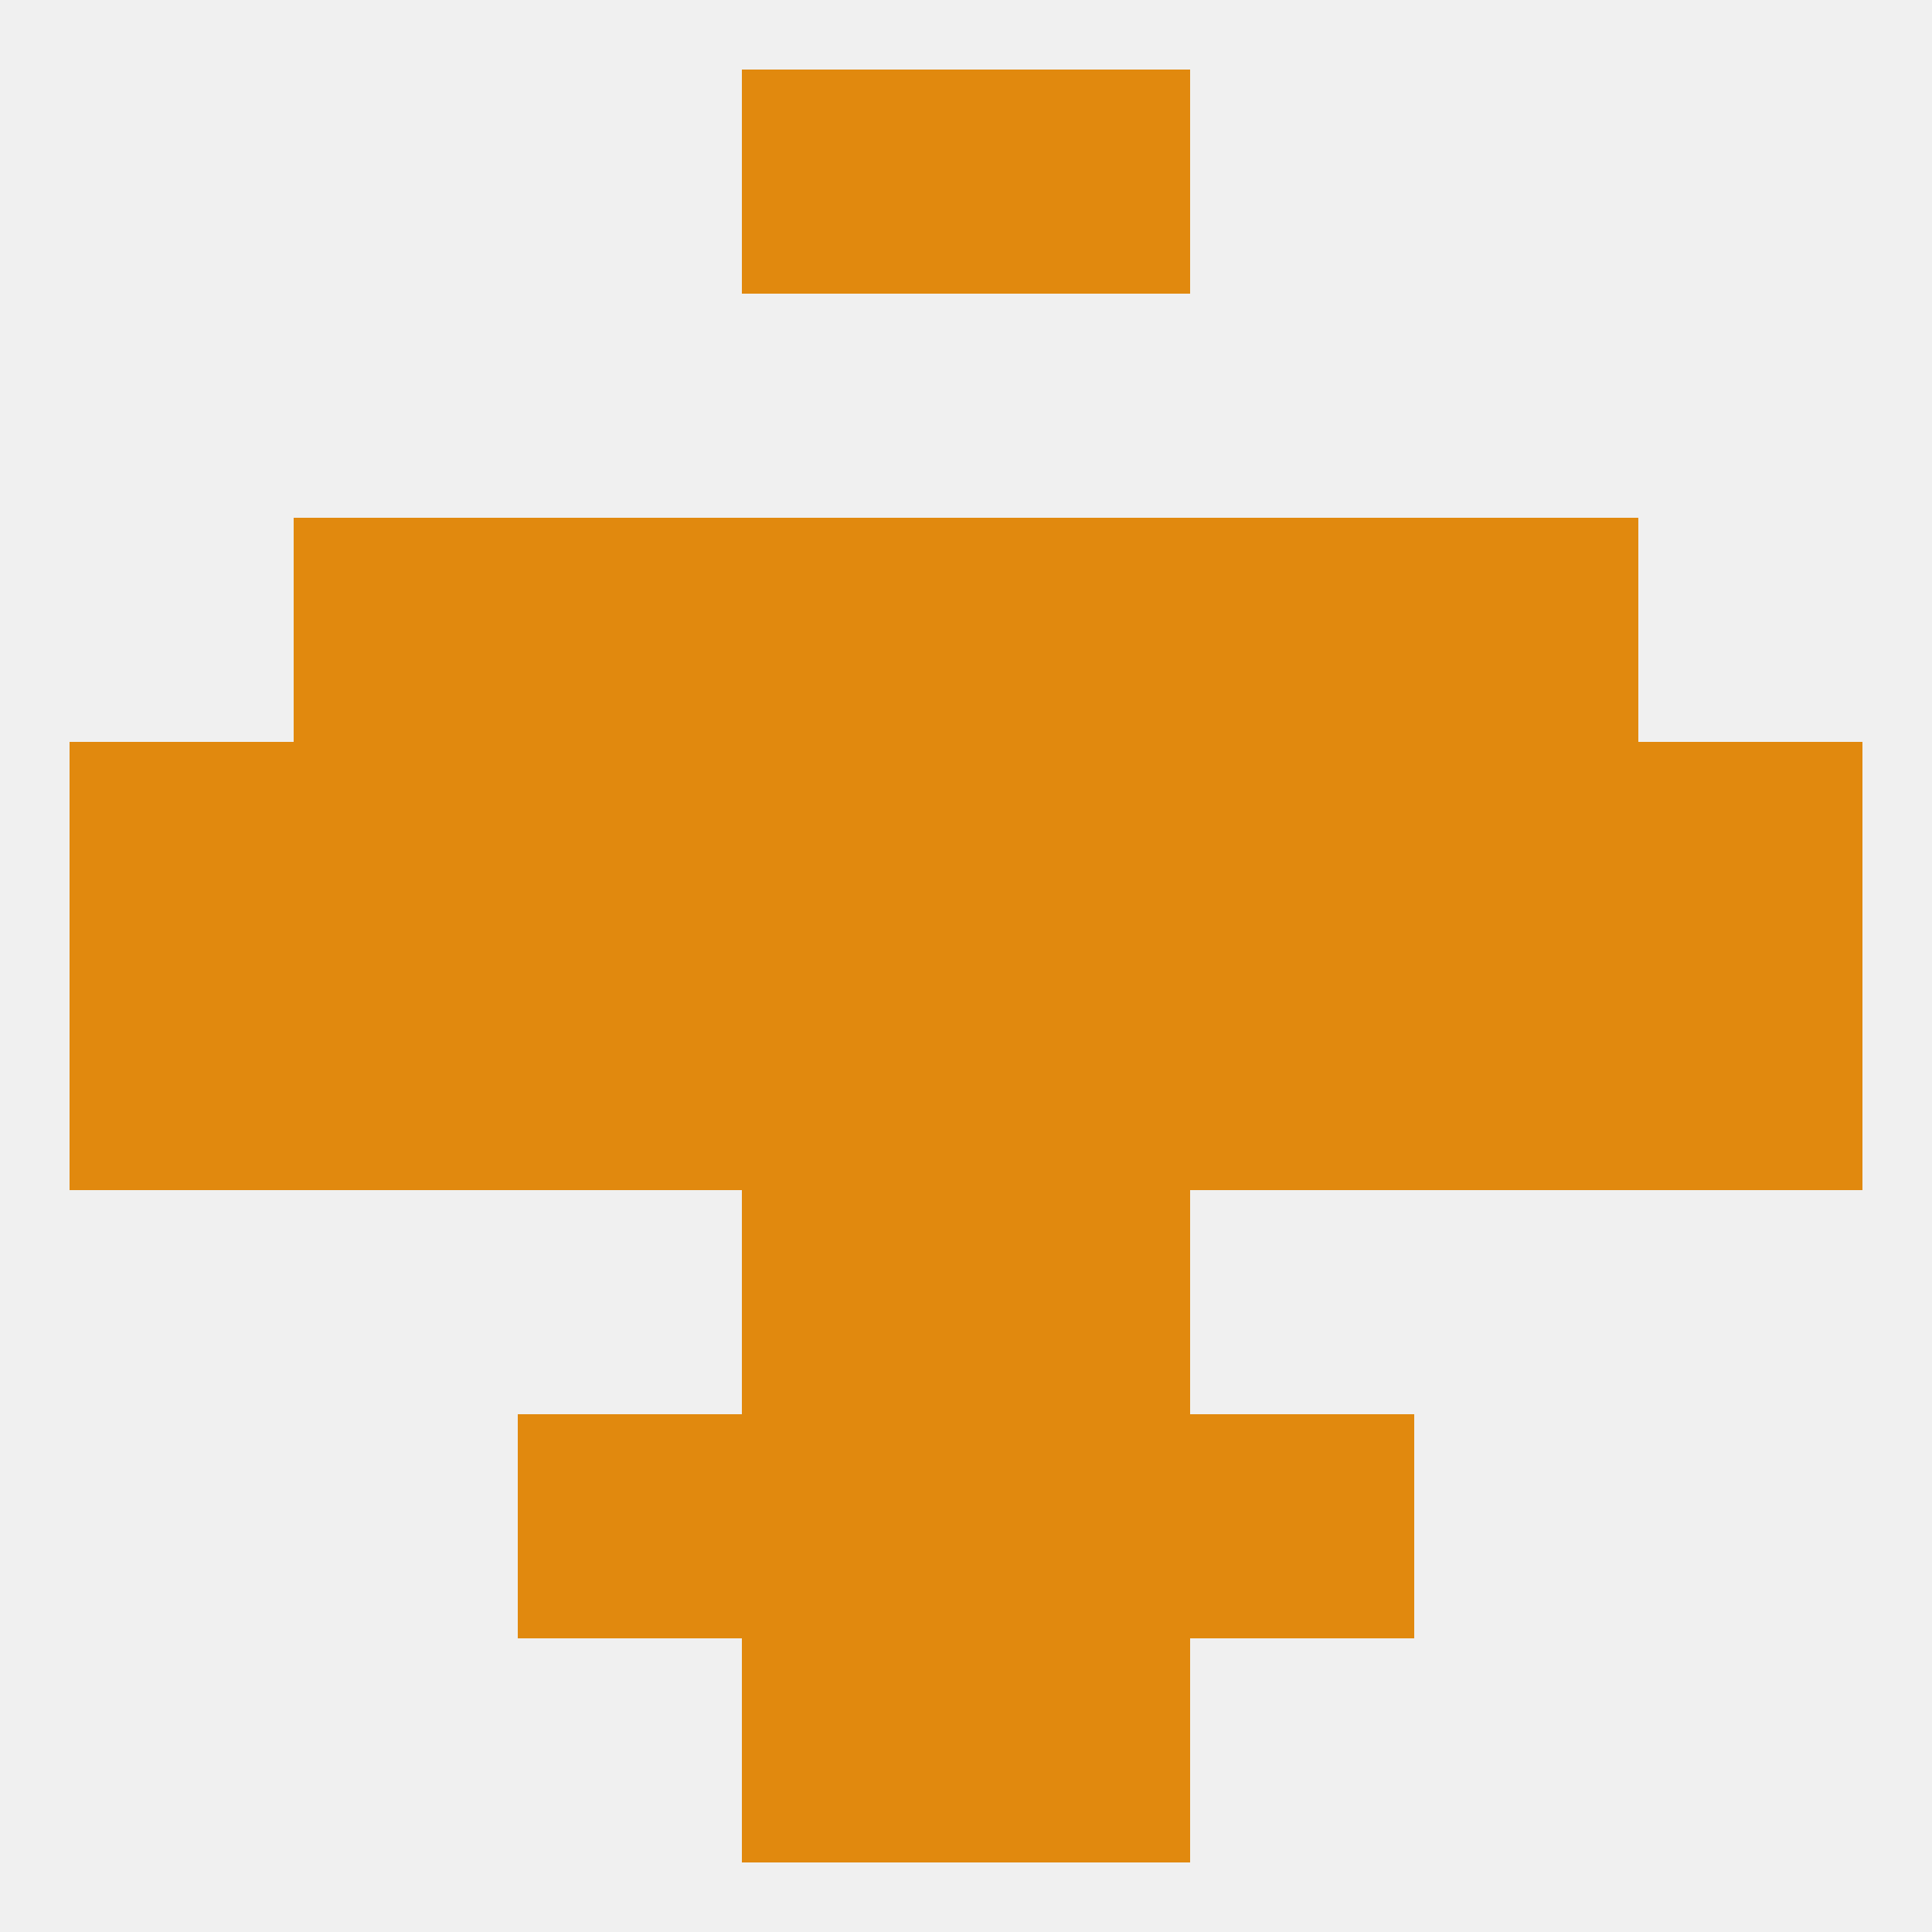
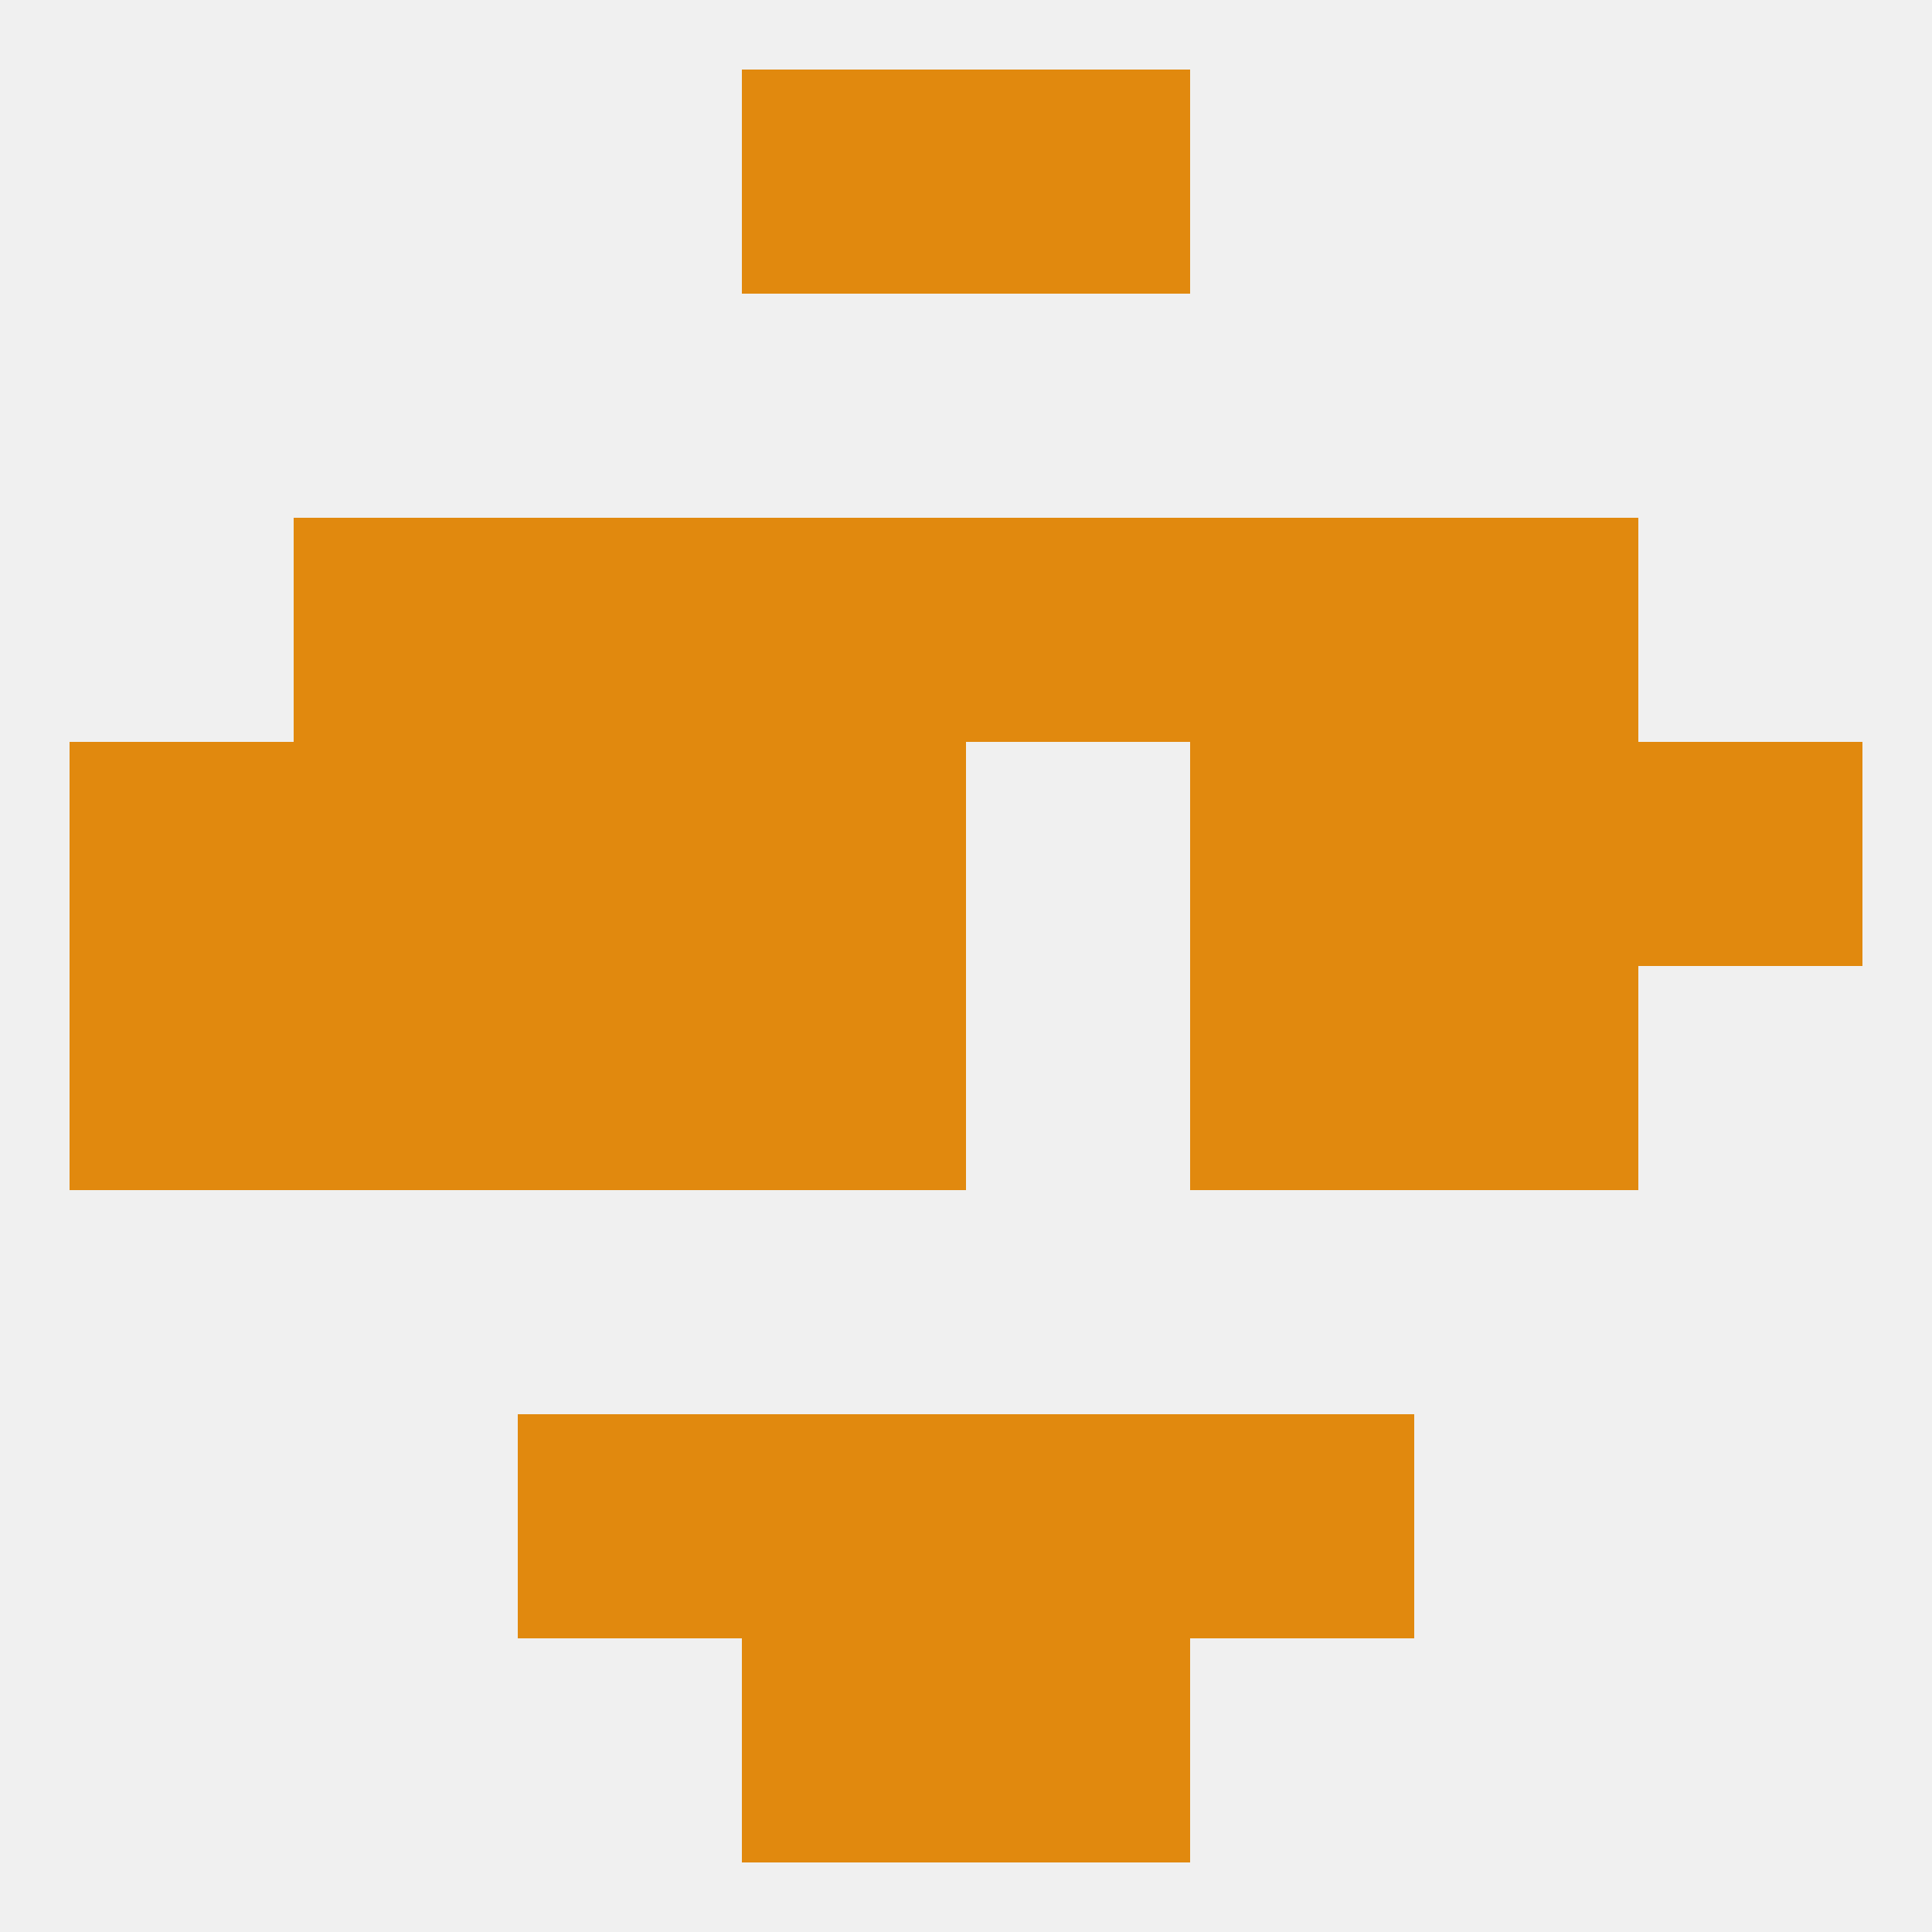
<svg xmlns="http://www.w3.org/2000/svg" version="1.1" baseprofile="full" width="250" height="250" viewBox="0 0 250 250">
  <rect width="100%" height="100%" fill="rgba(240,240,240,255)" />
  <rect x="38" y="96" width="29" height="29" fill="rgba(225,137,14,255)" />
  <rect x="183" y="96" width="29" height="29" fill="rgba(225,137,14,255)" />
  <rect x="9" y="96" width="29" height="29" fill="rgba(225,137,14,255)" />
  <rect x="96" y="96" width="29" height="29" fill="rgba(225,137,14,255)" />
  <rect x="67" y="96" width="29" height="29" fill="rgba(225,137,14,255)" />
  <rect x="154" y="96" width="29" height="29" fill="rgba(225,137,14,255)" />
  <rect x="212" y="96" width="29" height="29" fill="rgba(225,137,14,255)" />
-   <rect x="125" y="96" width="29" height="29" fill="rgba(225,137,14,255)" />
-   <rect x="125" y="125" width="29" height="29" fill="rgba(225,137,14,255)" />
  <rect x="9" y="125" width="29" height="29" fill="rgba(225,137,14,255)" />
-   <rect x="212" y="125" width="29" height="29" fill="rgba(225,137,14,255)" />
  <rect x="38" y="125" width="29" height="29" fill="rgba(225,137,14,255)" />
  <rect x="183" y="125" width="29" height="29" fill="rgba(225,137,14,255)" />
  <rect x="67" y="125" width="29" height="29" fill="rgba(225,137,14,255)" />
  <rect x="154" y="125" width="29" height="29" fill="rgba(225,137,14,255)" />
  <rect x="96" y="125" width="29" height="29" fill="rgba(225,137,14,255)" />
-   <rect x="96" y="154" width="29" height="29" fill="rgba(225,137,14,255)" />
-   <rect x="125" y="154" width="29" height="29" fill="rgba(225,137,14,255)" />
  <rect x="67" y="67" width="29" height="29" fill="rgba(225,137,14,255)" />
  <rect x="154" y="67" width="29" height="29" fill="rgba(225,137,14,255)" />
  <rect x="38" y="67" width="29" height="29" fill="rgba(225,137,14,255)" />
  <rect x="183" y="67" width="29" height="29" fill="rgba(225,137,14,255)" />
  <rect x="96" y="67" width="29" height="29" fill="rgba(225,137,14,255)" />
  <rect x="125" y="67" width="29" height="29" fill="rgba(225,137,14,255)" />
  <rect x="96" y="183" width="29" height="29" fill="rgba(225,137,14,255)" />
  <rect x="125" y="183" width="29" height="29" fill="rgba(225,137,14,255)" />
  <rect x="67" y="183" width="29" height="29" fill="rgba(225,137,14,255)" />
  <rect x="154" y="183" width="29" height="29" fill="rgba(225,137,14,255)" />
  <rect x="96" y="212" width="29" height="29" fill="rgba(225,137,14,255)" />
  <rect x="125" y="212" width="29" height="29" fill="rgba(225,137,14,255)" />
  <rect x="96" y="9" width="29" height="29" fill="rgba(225,137,14,255)" />
  <rect x="125" y="9" width="29" height="29" fill="rgba(225,137,14,255)" />
</svg>